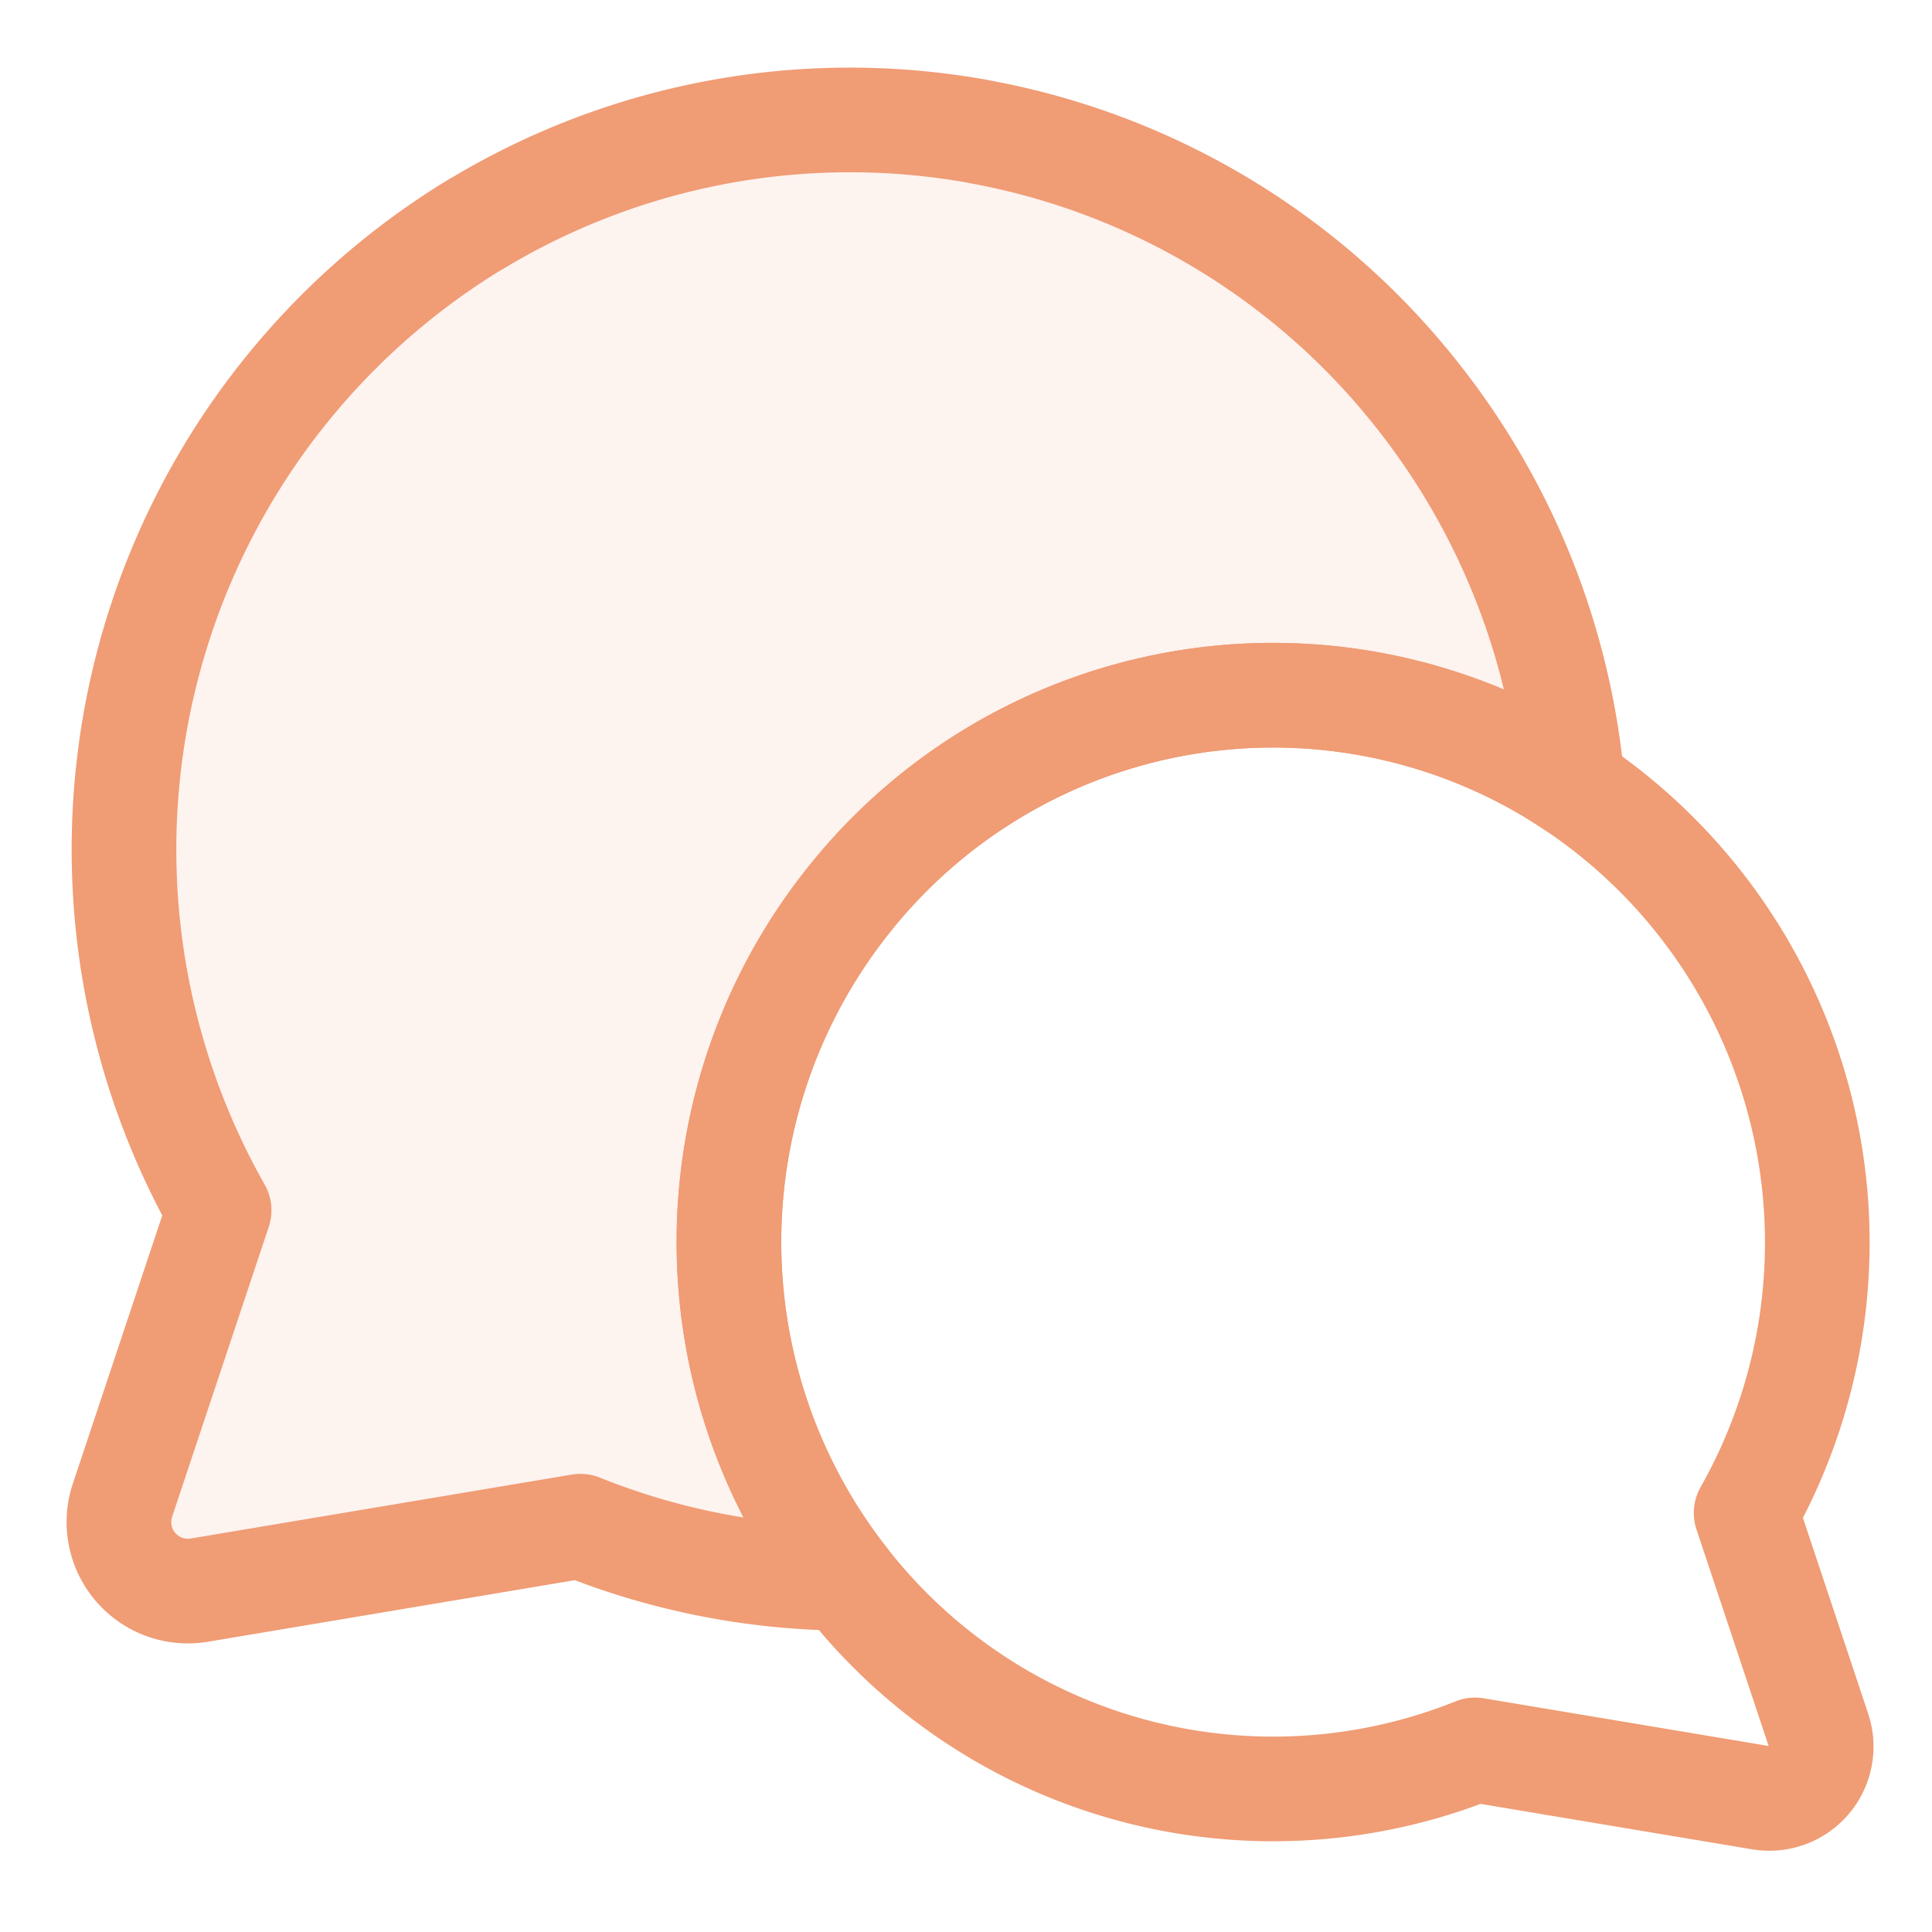
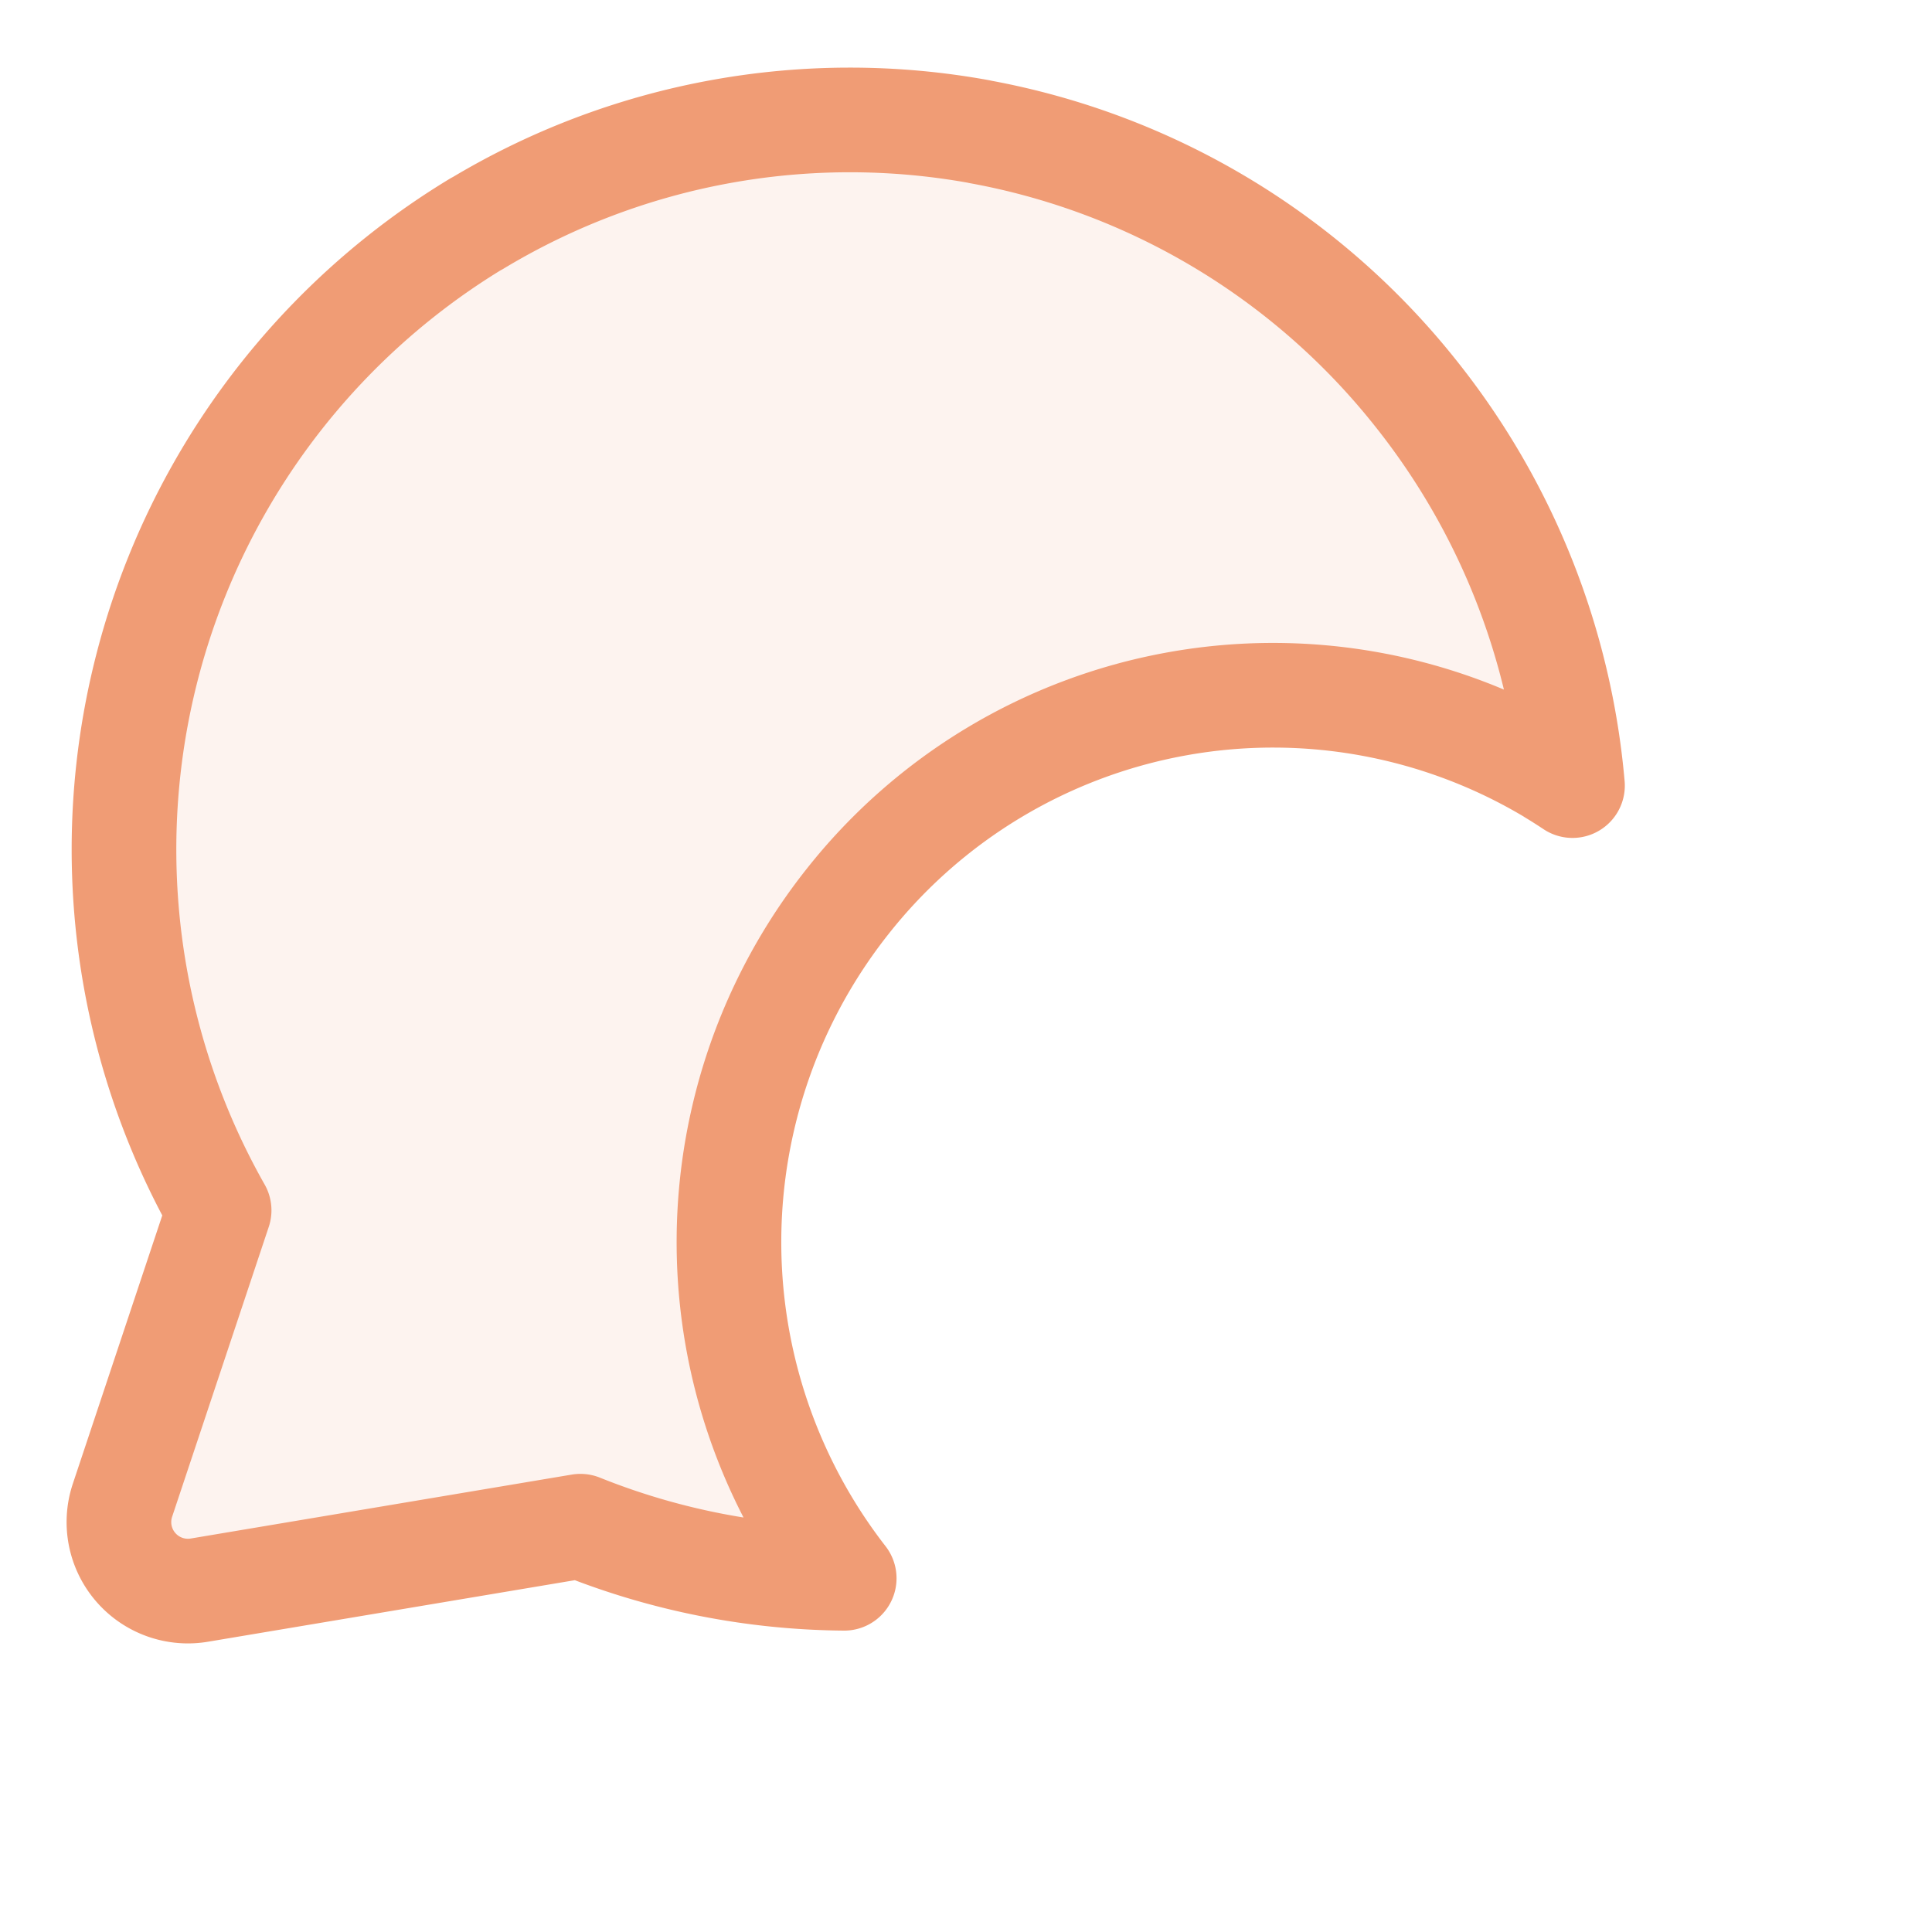
<svg xmlns="http://www.w3.org/2000/svg" role="presentation" fill="none" focusable="false" stroke-width="1.3" width="36" height="36" class="sm:hidden icon icon-picto-chat" viewBox="0 0 24 24">
-   <path d="M19.292 9.603a6.734 6.734 0 0 0-8.765 1.597 6.805 6.805 0 0 0 .02 8.48 6.73 6.73 0 0 0 7.777 2.058l3.55.594a.644.644 0 0 0 .717-.837l-.9-2.701a6.82 6.82 0 0 0-2.4-9.19h.001Z" stroke="#F09C75" stroke-linecap="round" stroke-linejoin="round" fill="none" stroke-width="1.3px" />
  <path d="M12.165 1.635A8.978 8.978 0 0 0 5.921 2.78v-.002a9.09 9.09 0 0 0-3.199 12.257l-1.2 3.6a.857.857 0 0 0 .955 1.118l4.733-.794a8.975 8.975 0 0 0 3.277.647 6.807 6.807 0 0 1-1.265-5.673 6.806 6.806 0 0 1 1.305-2.732 6.734 6.734 0 0 1 8.765-1.597h-.002c.083.05.164.102.244.155a9.077 9.077 0 0 0-1.929-4.85 8.978 8.978 0 0 0-5.44-3.273Z" fill="#F09C75" fill-opacity="0.12" stroke="#F09C75" stroke-linecap="round" stroke-linejoin="round" stroke-width="1.3px" />
</svg>